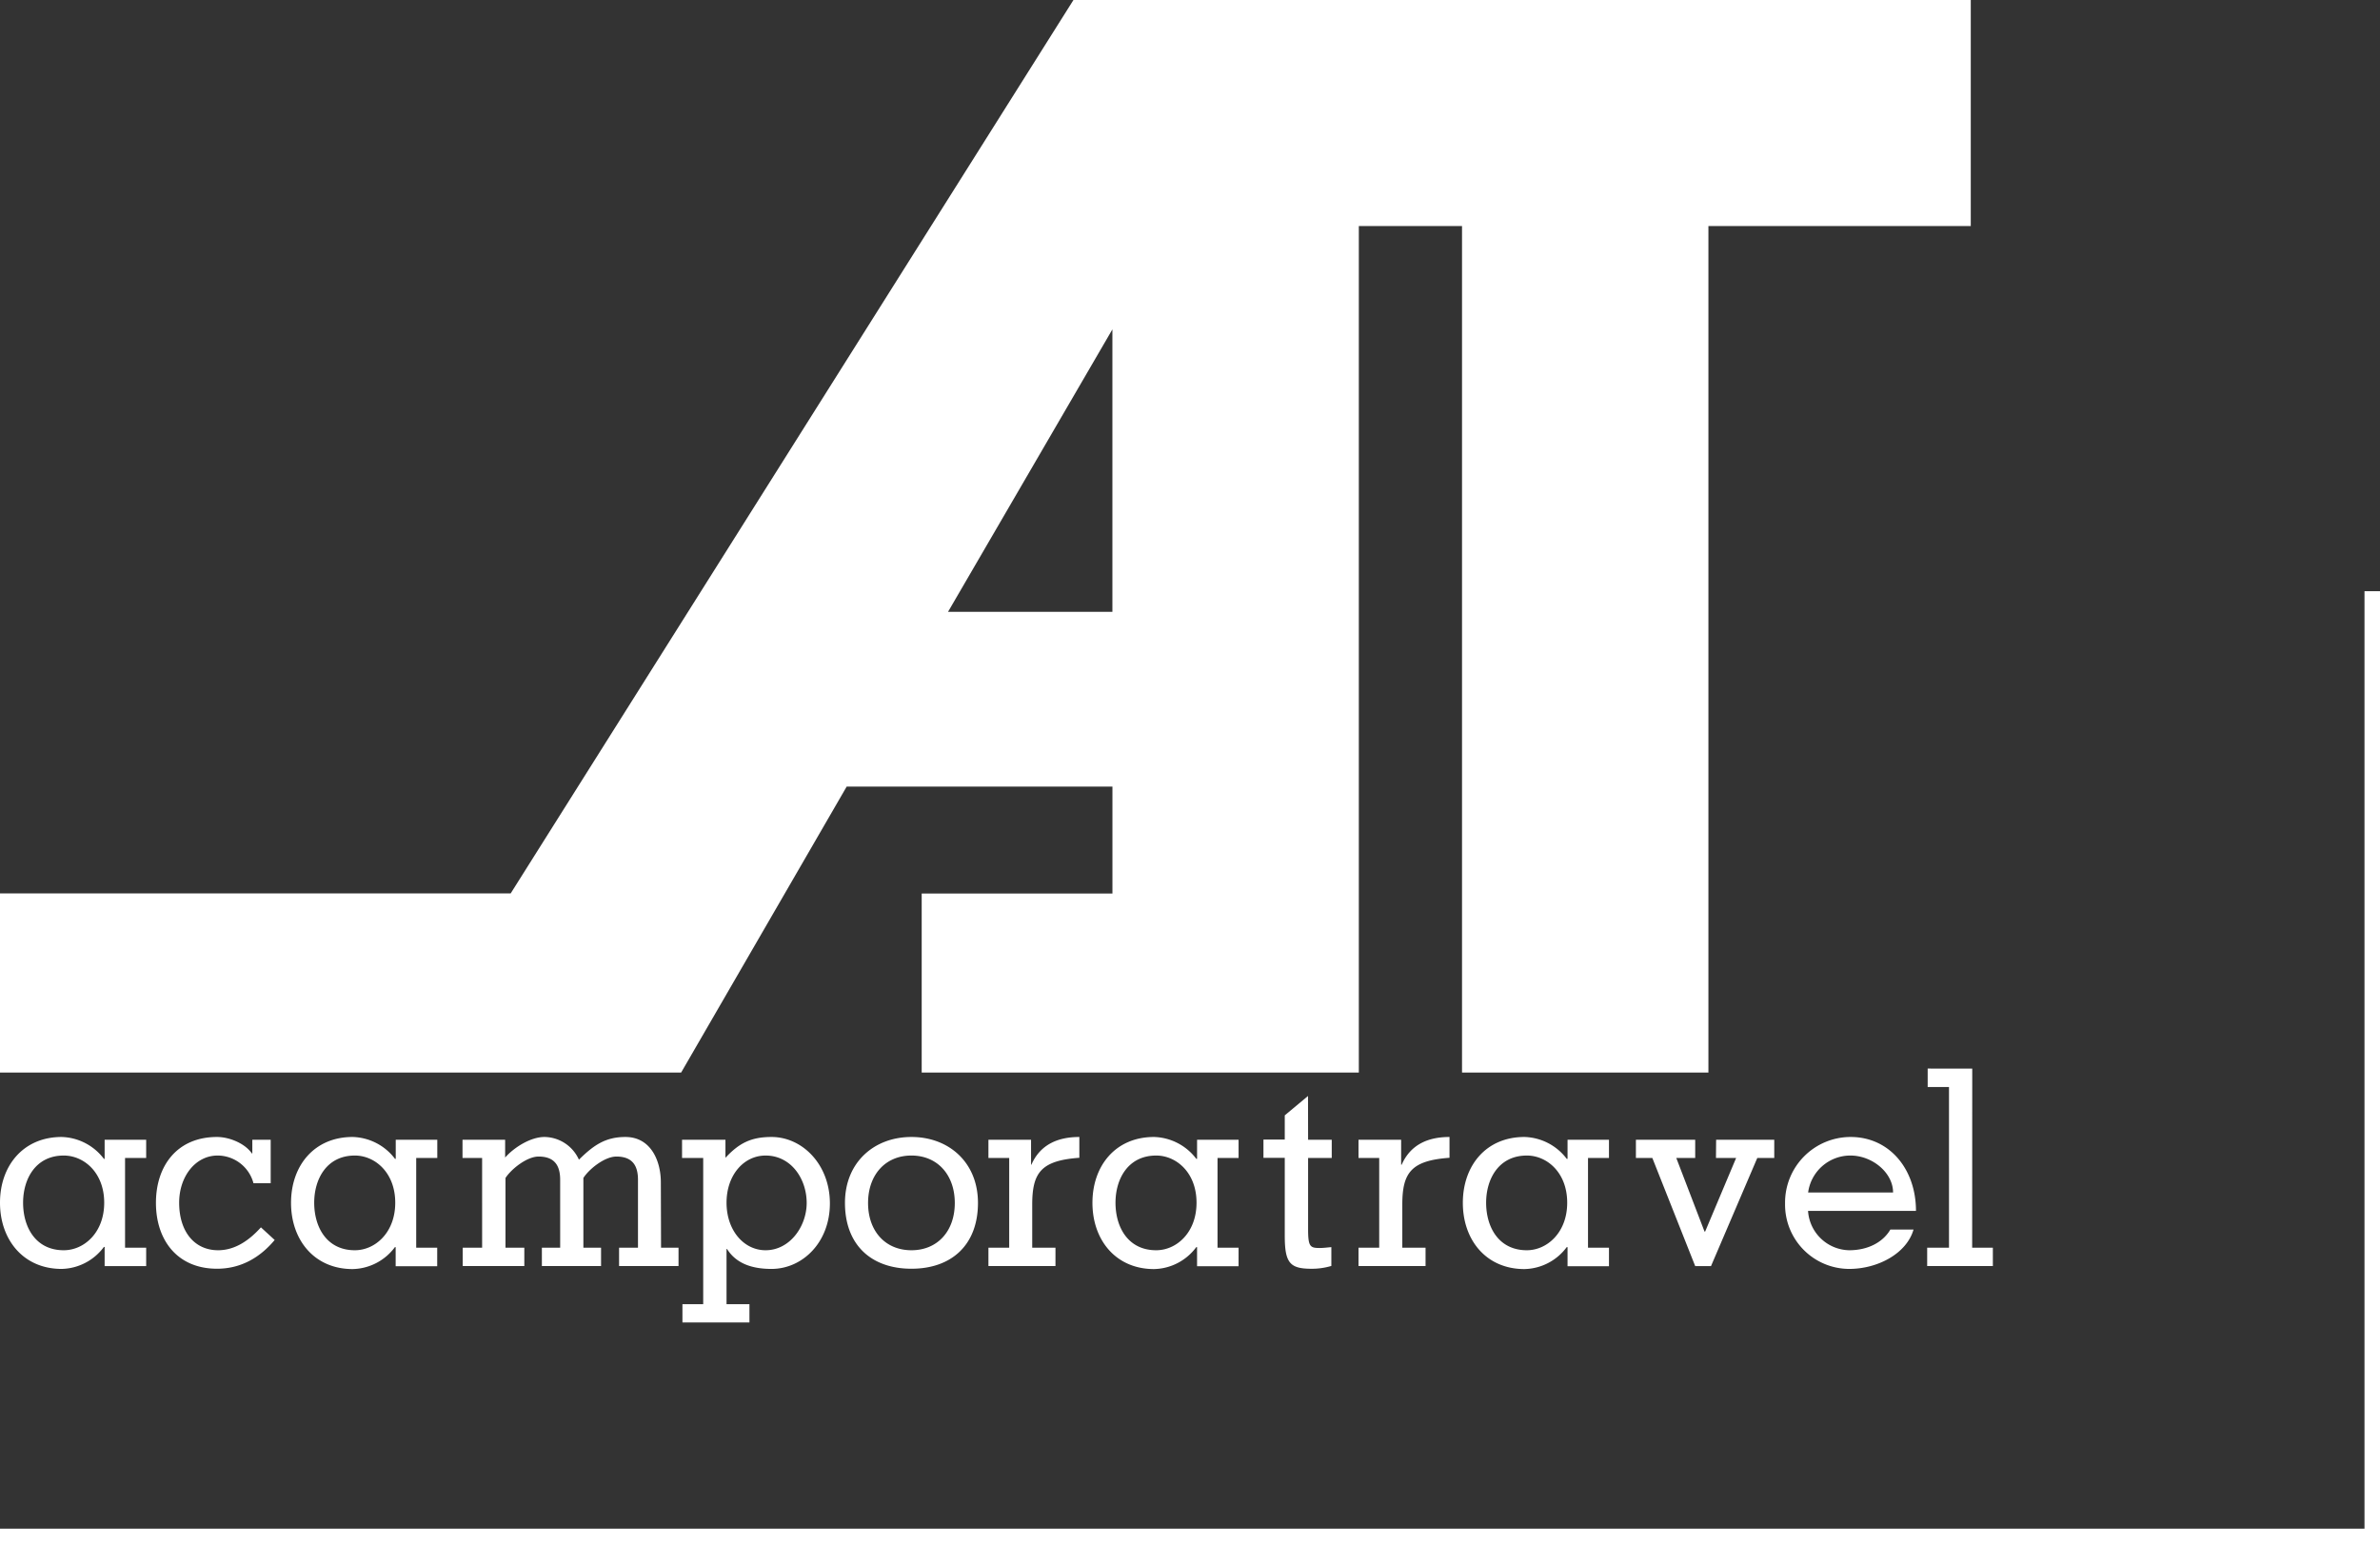
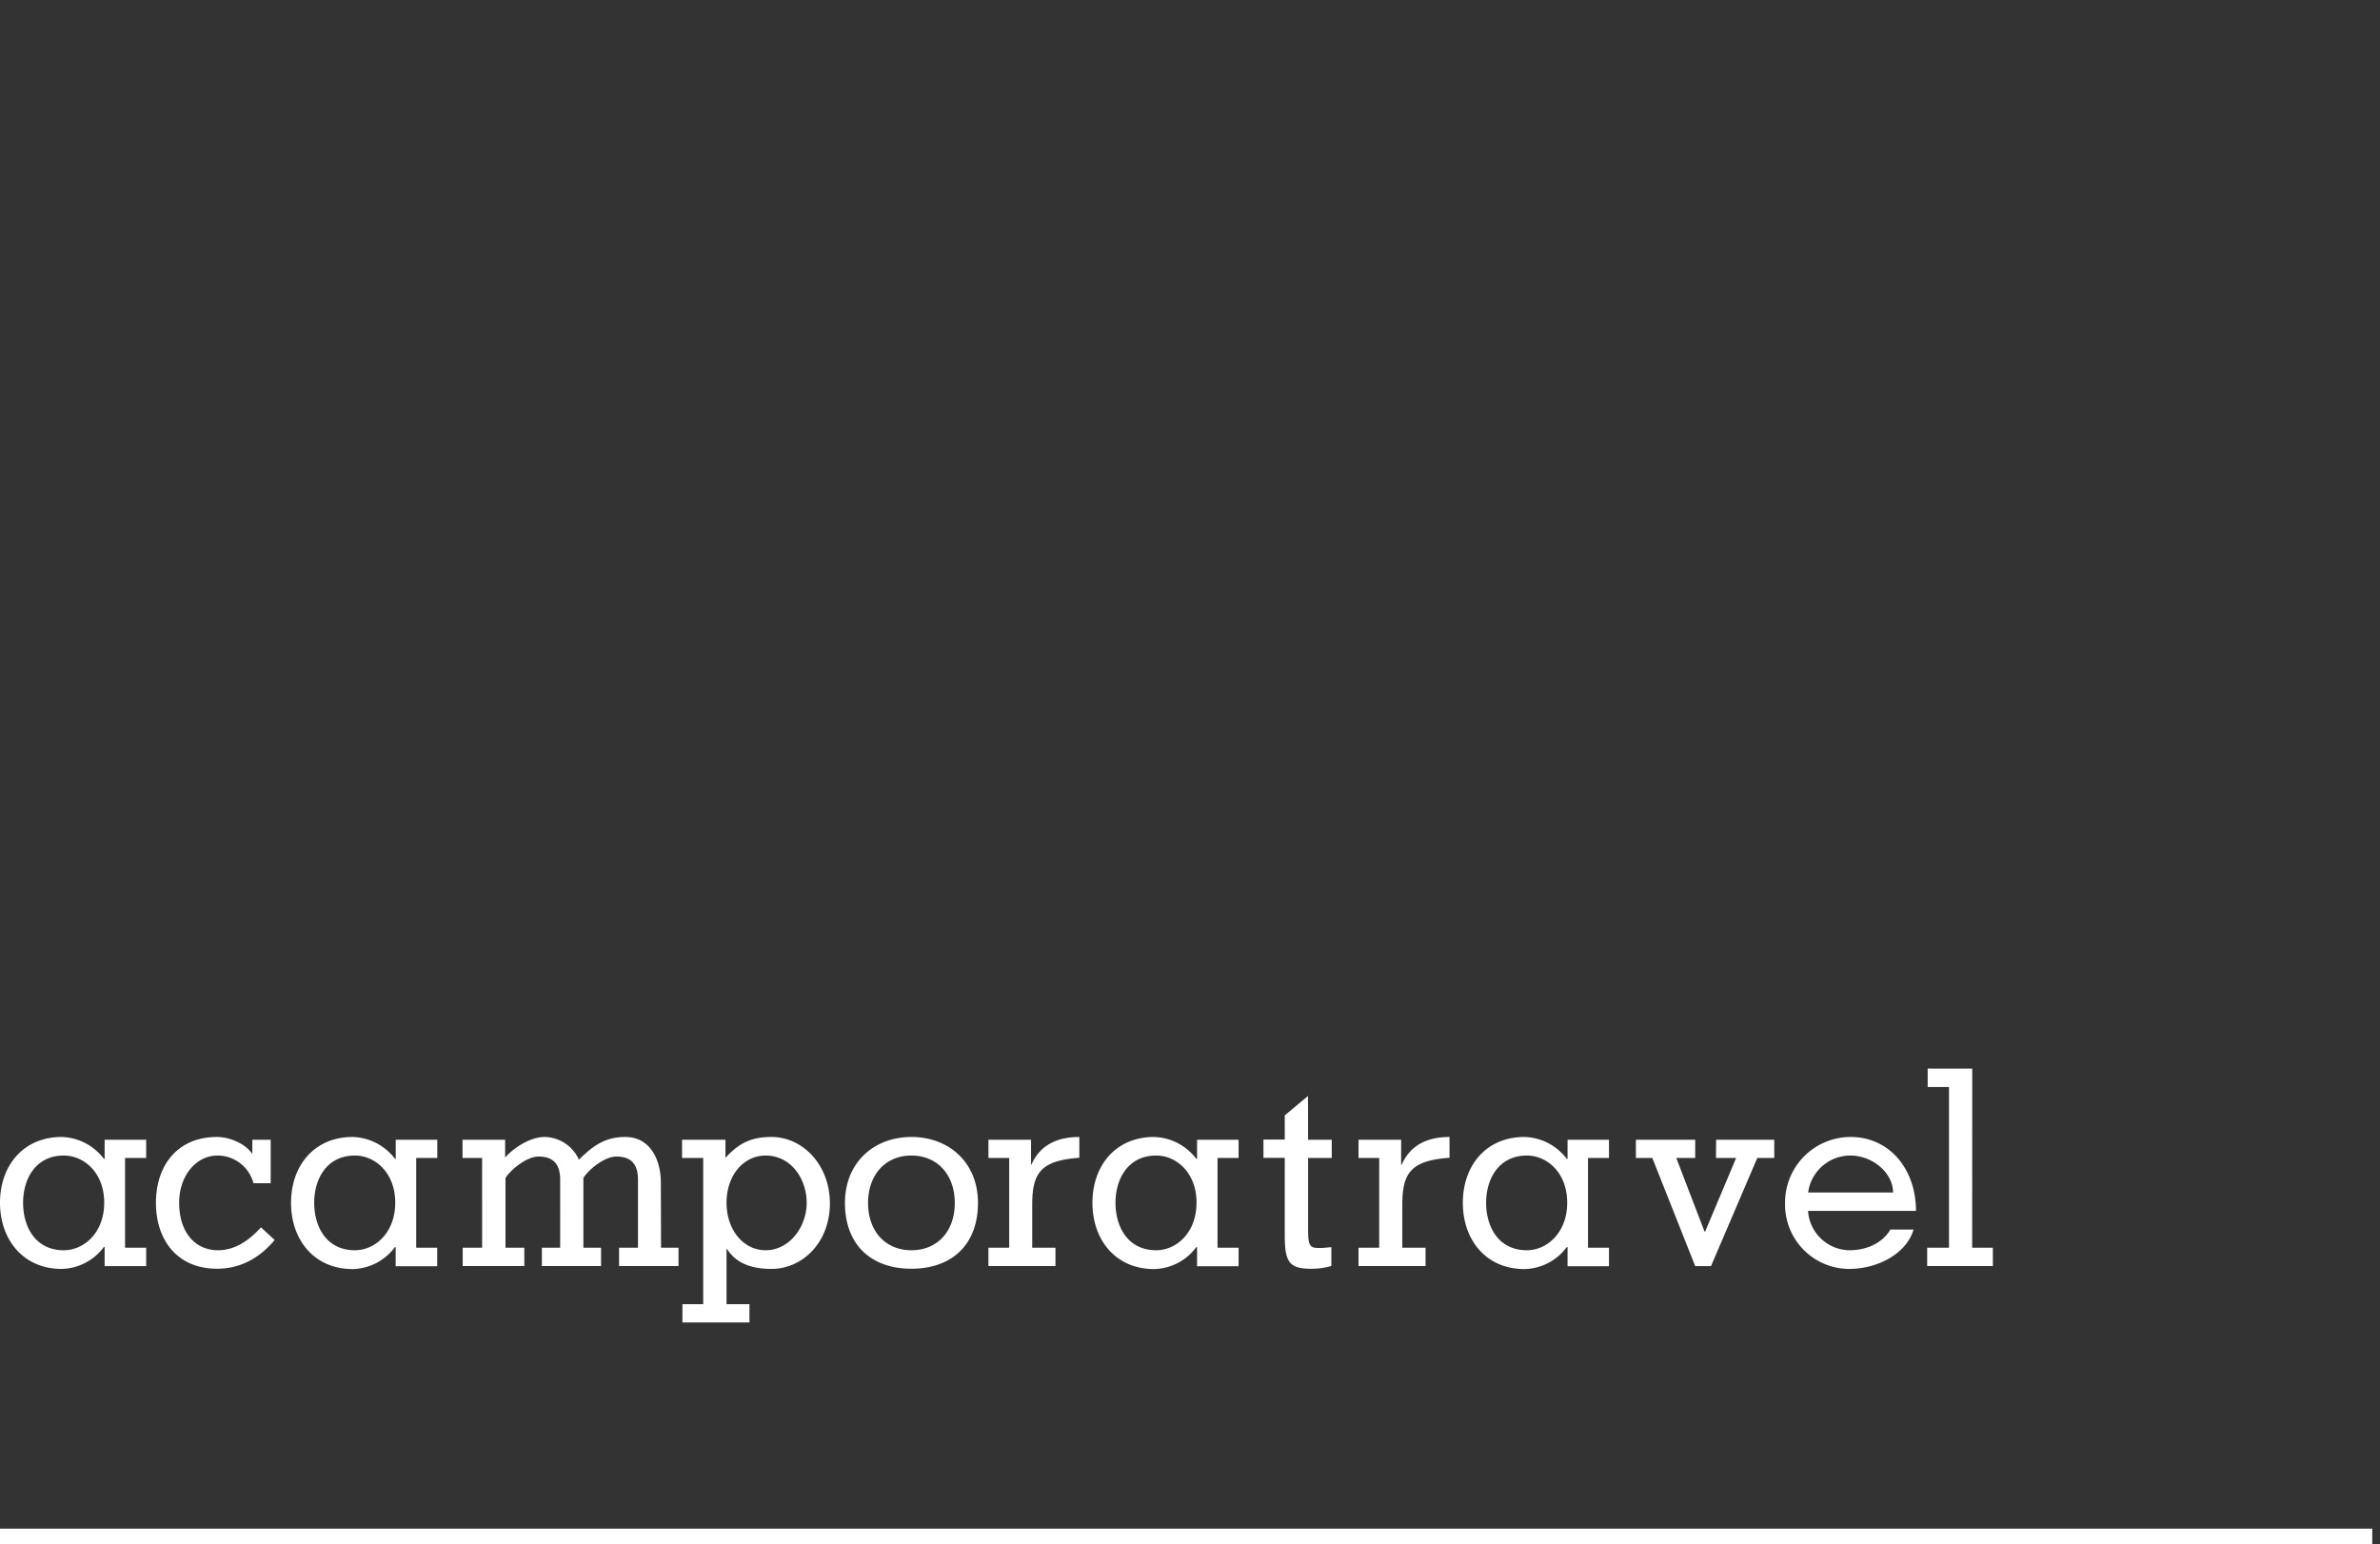
<svg xmlns="http://www.w3.org/2000/svg" viewBox="0 0 614.15 398.5">
  <rect x="0" y="0" width="614.15" height="398.5" fill="#333333" stroke="none" />
  <defs>
    <style>.cls-1{fill:#fff;}</style>
  </defs>
  <g id="Livello_2" data-name="Livello 2">
    <g id="Livello_1-2" data-name="Livello 1">
      <path class="cls-1" d="M266.2,300.57h-.14v-6.44h-11v4.71h5.36V322h-5.36v4.72h17.3V322h-6V310.87c0-8.25,2.29-11.37,12.16-12.08v-5.37c-5.5,0-10.08,1.92-12.37,7.15m-95.62,4.57c0-5.64-2.63-11.72-9.14-11.72-5.08,0-8.15,2.05-12,5.86a9.88,9.88,0,0,0-8.9-5.86c-3.59,0-7.9,2.74-10.14,5.31v-4.6h-11v4.71h5.06V322H119.4v4.72h15.9V322h-4.86V304c1.47-2.27,5.5-5.53,8.54-5.53,4,0,5.57,2.19,5.57,6V322h-4.72v4.72H155.1V322h-4.56V304c1.44-2.27,5.47-5.53,8.52-5.53,4,0,5.57,2.19,5.57,6V322h-4.88v4.72h15.34V322h-4.51Zm167-22.3-6,5v6.25h-5.5v4.71h5.5v20.09c0,7,1.3,8.54,6.86,8.54a17.49,17.49,0,0,0,5.16-.73v-4.85c-1,.08-2,.22-3,.22-2.44,0-3-.31-3-4.8V298.84h6.1v-4.71h-6.1ZM27,299.06h-.19a14.18,14.18,0,0,0-10.9-5.64C6,293.42,0,300.85,0,310.38s6,17.09,15.91,17.09a13.94,13.94,0,0,0,10.9-5.67H27v4.94H37.72V322H32.27V298.84h5.45v-4.71H27ZM16.45,322.65c-7.29,0-10.49-6-10.49-12.27,0-6.08,3.2-12.17,10.49-12.17,5.22,0,10.44,4.41,10.44,12.17S21.67,322.65,16.45,322.65ZM308.9,299.06h-.2a14.15,14.15,0,0,0-10.9-5.64c-9.95,0-15.9,7.43-15.9,17s6,17.09,15.9,17.09a13.91,13.91,0,0,0,10.9-5.67h.2v4.94h10.71V322h-5.43V298.84h5.43v-4.71H308.9Zm-10.55,23.59c-7.3,0-10.5-6-10.5-12.27,0-6.08,3.2-12.17,10.5-12.17,5.21,0,10.41,4.41,10.41,12.17S303.56,322.65,298.35,322.65Zm-242.06,0c-6.1,0-10.06-4.79-10.06-12.27,0-6.79,4.23-12.17,9.91-12.17a9.61,9.61,0,0,1,9.27,7.15h4.44V294.13H65.11v3.54H65c-1.8-2.61-5.84-4.25-9-4.25-10.28,0-15.76,7.43-15.76,17s5.48,17,15.76,17c6.18,0,11.11-2.9,14.88-7.42l-3.55-3.26C64.41,320,60.73,322.65,56.29,322.65Zm142.79-29.23c-5.23,0-8.35,1.56-11.88,5.37v-4.66H176v4.71h5.46v32.09h0v5.64H176.1v4.72h17.29v-4.72h-5.91V322.33h.13c2.35,3.72,6.38,5.14,11.47,5.14,8,0,15.07-6.84,15.07-16.9S207.05,293.42,199.08,293.42Zm-1.53,29.23c-5.62,0-10.07-5.14-10.07-12.27s4.45-12.17,10.07-12.17c6.59,0,10.61,6,10.61,12.25C208.16,316.43,203.86,322.65,197.55,322.65Zm37.64-29.23c-9.65,0-17.15,6.57-17.15,17,0,10.88,6.81,17,17.15,17s17.17-6.13,17.17-17C252.36,300,244.86,293.42,235.19,293.42Zm0,29.23c-6.73,0-11.19-4.93-11.19-12.19s4.46-12.25,11.19-12.25,11.19,5,11.19,12.25S241.93,322.65,235.19,322.65ZM102.12,299.06h-.19A14.17,14.17,0,0,0,91,293.42c-9.94,0-15.9,7.43-15.9,17s6,17.09,15.9,17.09a13.93,13.93,0,0,0,10.91-5.67h.19v4.94h10.72V322H107.4V298.84h5.44v-4.71H102.12ZM91.57,322.65c-7.29,0-10.49-6-10.49-12.27,0-6.08,3.2-12.17,10.49-12.17,5.2,0,10.42,4.41,10.42,12.17S96.77,322.65,91.57,322.65ZM361.7,300.57h-.14v-6.44h-11v4.71h5.34V322h-5.34v4.72h17.3V322h-6V310.87c0-8.25,2.3-11.37,12.18-12.08v-5.37C368.56,293.42,364,295.34,361.7,300.57Zm42.8-1.51h-.21a14.15,14.15,0,0,0-10.91-5.64c-9.94,0-15.9,7.43-15.9,17s6,17.09,15.9,17.09a13.92,13.92,0,0,0,10.91-5.67h.21v4.94h10.69V322h-5.41V298.84h5.41v-4.71H404.5ZM394,322.65c-7.3,0-10.51-6-10.51-12.27,0-6.08,3.21-12.17,10.51-12.17,5.21,0,10.41,4.41,10.41,12.17S399.16,322.65,394,322.65Zm83.58-29.23a16.93,16.93,0,0,0-16.95,17.15,16.6,16.6,0,0,0,16.53,16.9c7.43,0,14.86-4,16.62-10.16H487.8c-1.87,3.23-5.74,5.34-10.61,5.34a10.85,10.85,0,0,1-10.63-10.16h27.85C494.41,301.75,487.61,293.42,477.53,293.42Zm-11,14.33a11,11,0,0,1,10.92-9.54c5.62,0,11,4.41,11,9.54Zm-23.78-8.91H448l-8,19h-.15l-7.29-19h4.88v-4.71h-15.3v4.71h4.24l11.06,27.9h4.08l11.94-27.9h4.38v-4.71h-15Zm66.13-23.07H497.43v4.75h5.5V322H497.3v4.72h16.95V322h-5.34Z" />
-       <path class="cls-1" d="M277,0,131.78,230.56H0V276.8H175.76L218.48,203h68.58v27.6H237.84V276.8h112.8V58.33h26.63V276.8h63.58V58.33h67.7V0Zm10.05,85v72.89H244.64Z" />
      <rect class="cls-1" y="394.5" width="612.15" height="4" />
-       <rect class="cls-1" x="489.19" y="273.54" width="245.93" height="4" transform="translate(887.69 -336.62) rotate(90)" />
    </g>
  </g>
</svg>